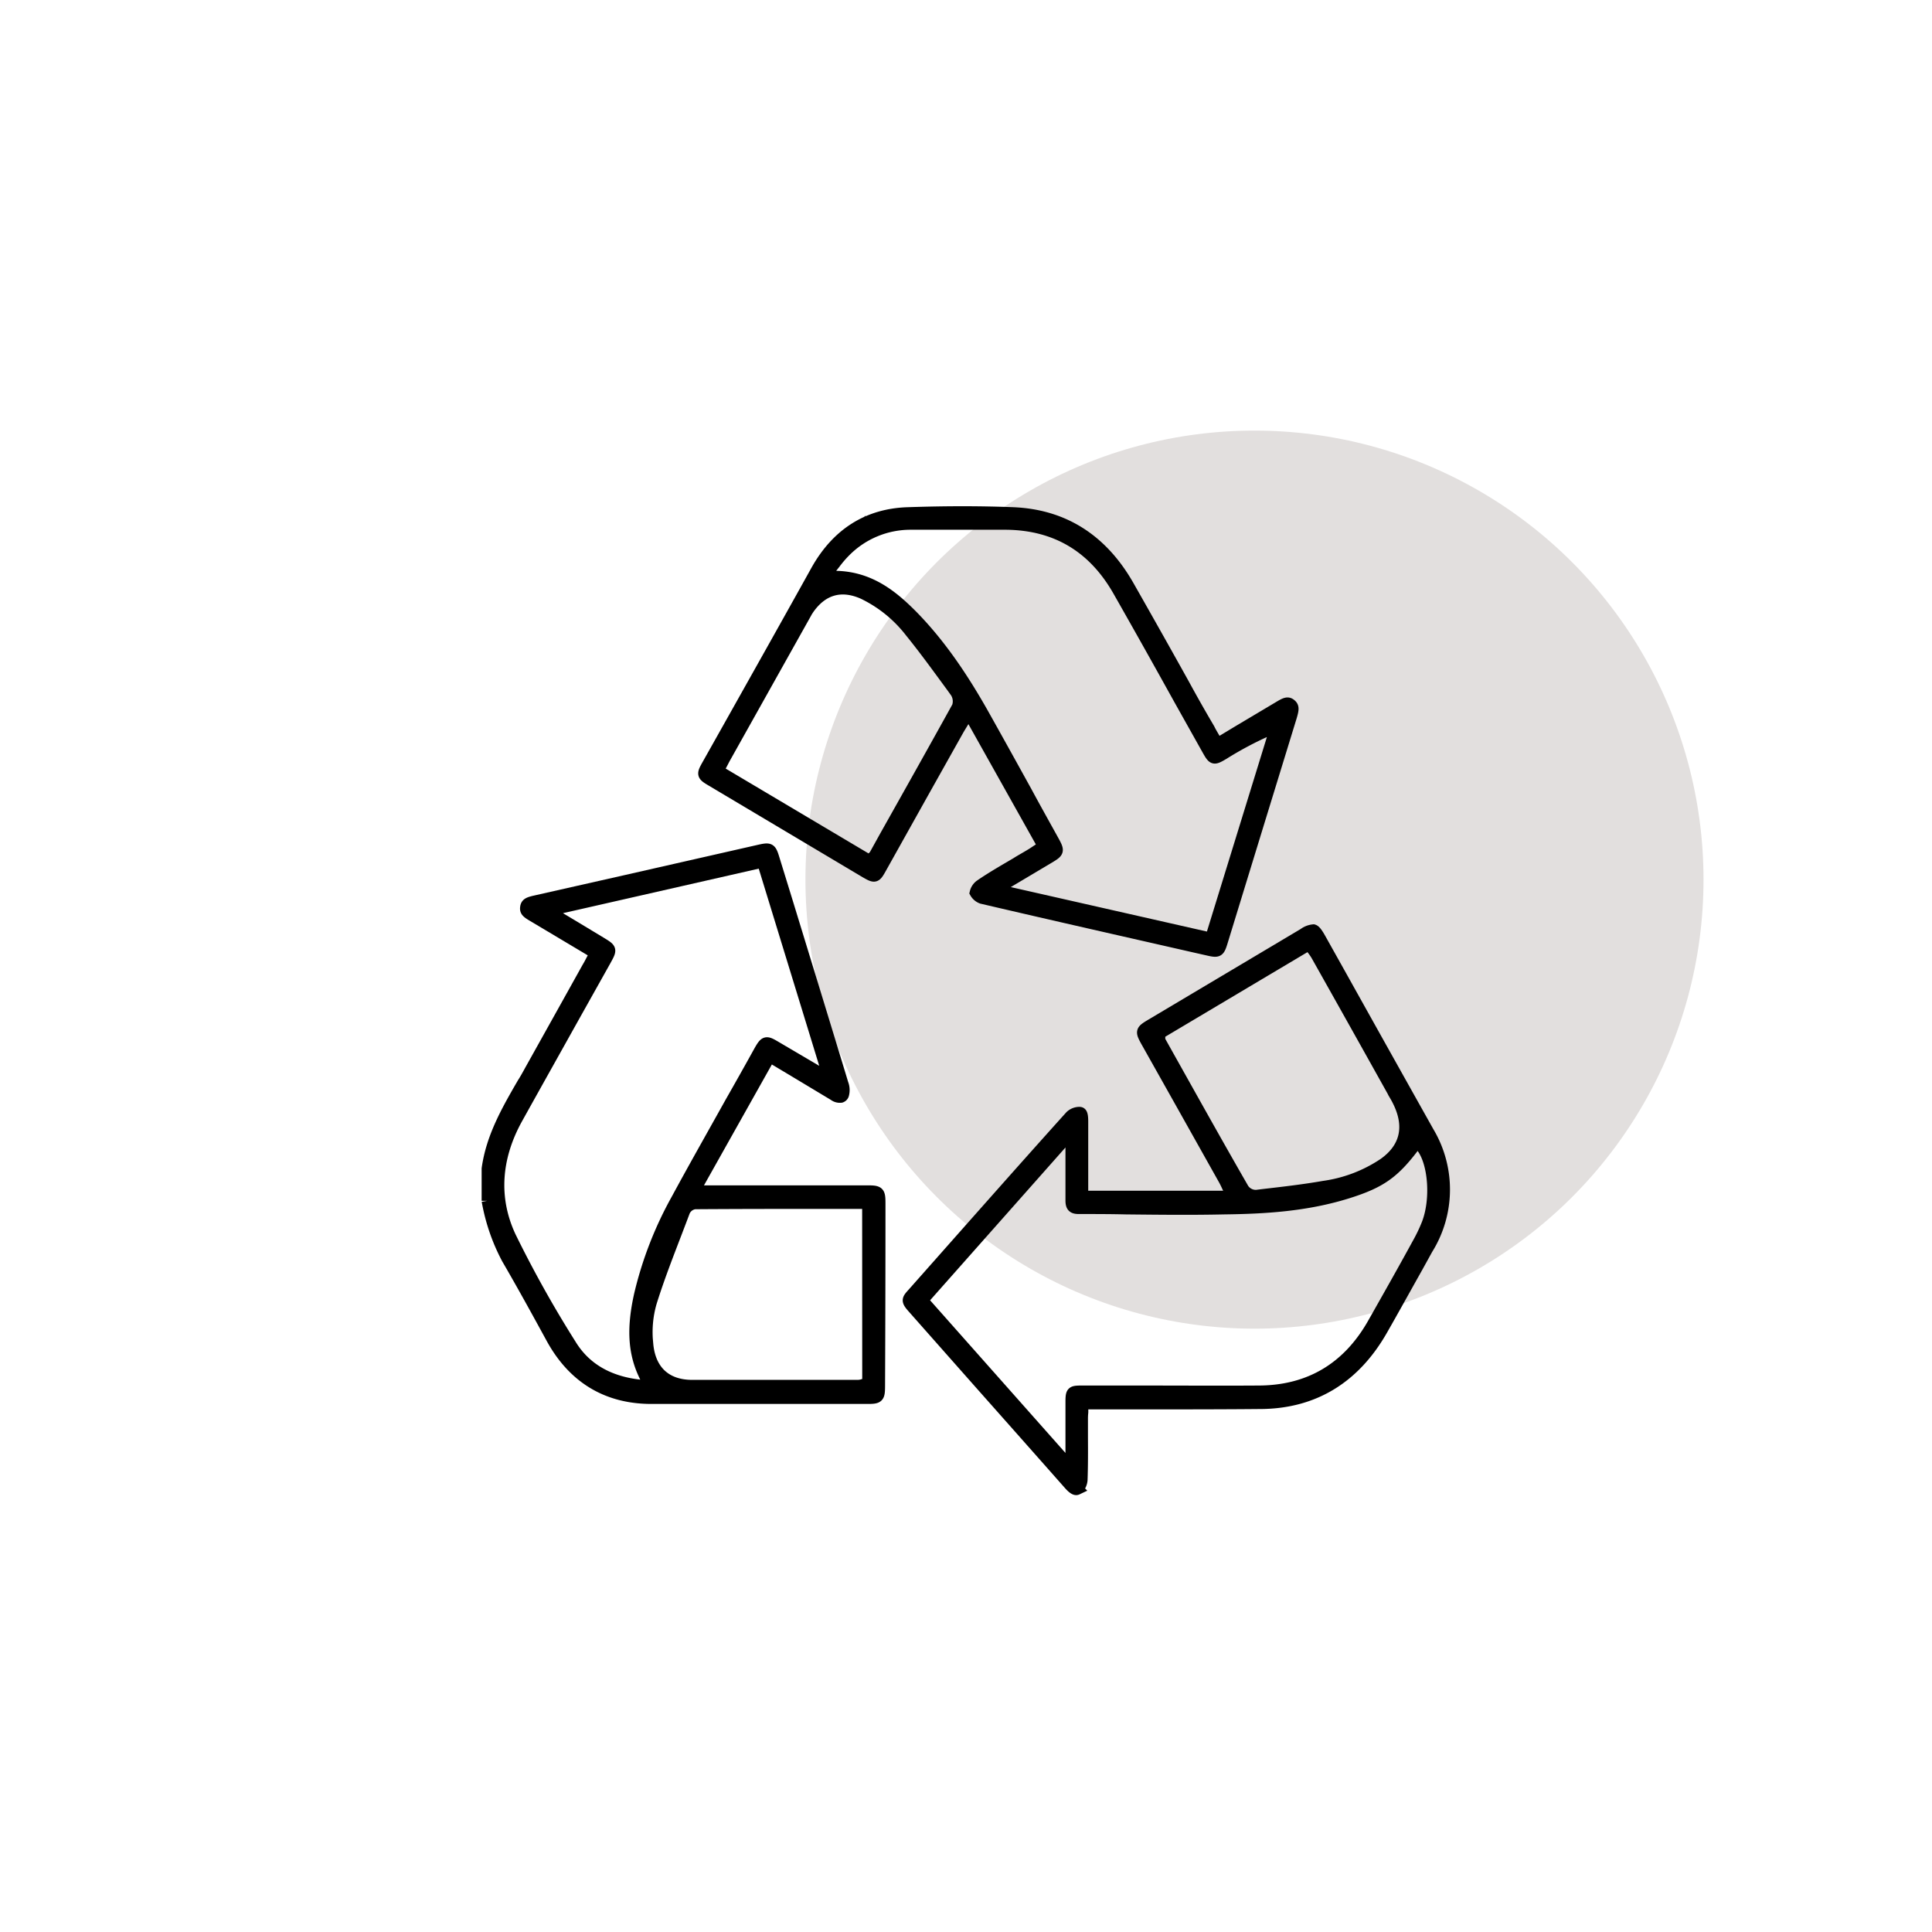
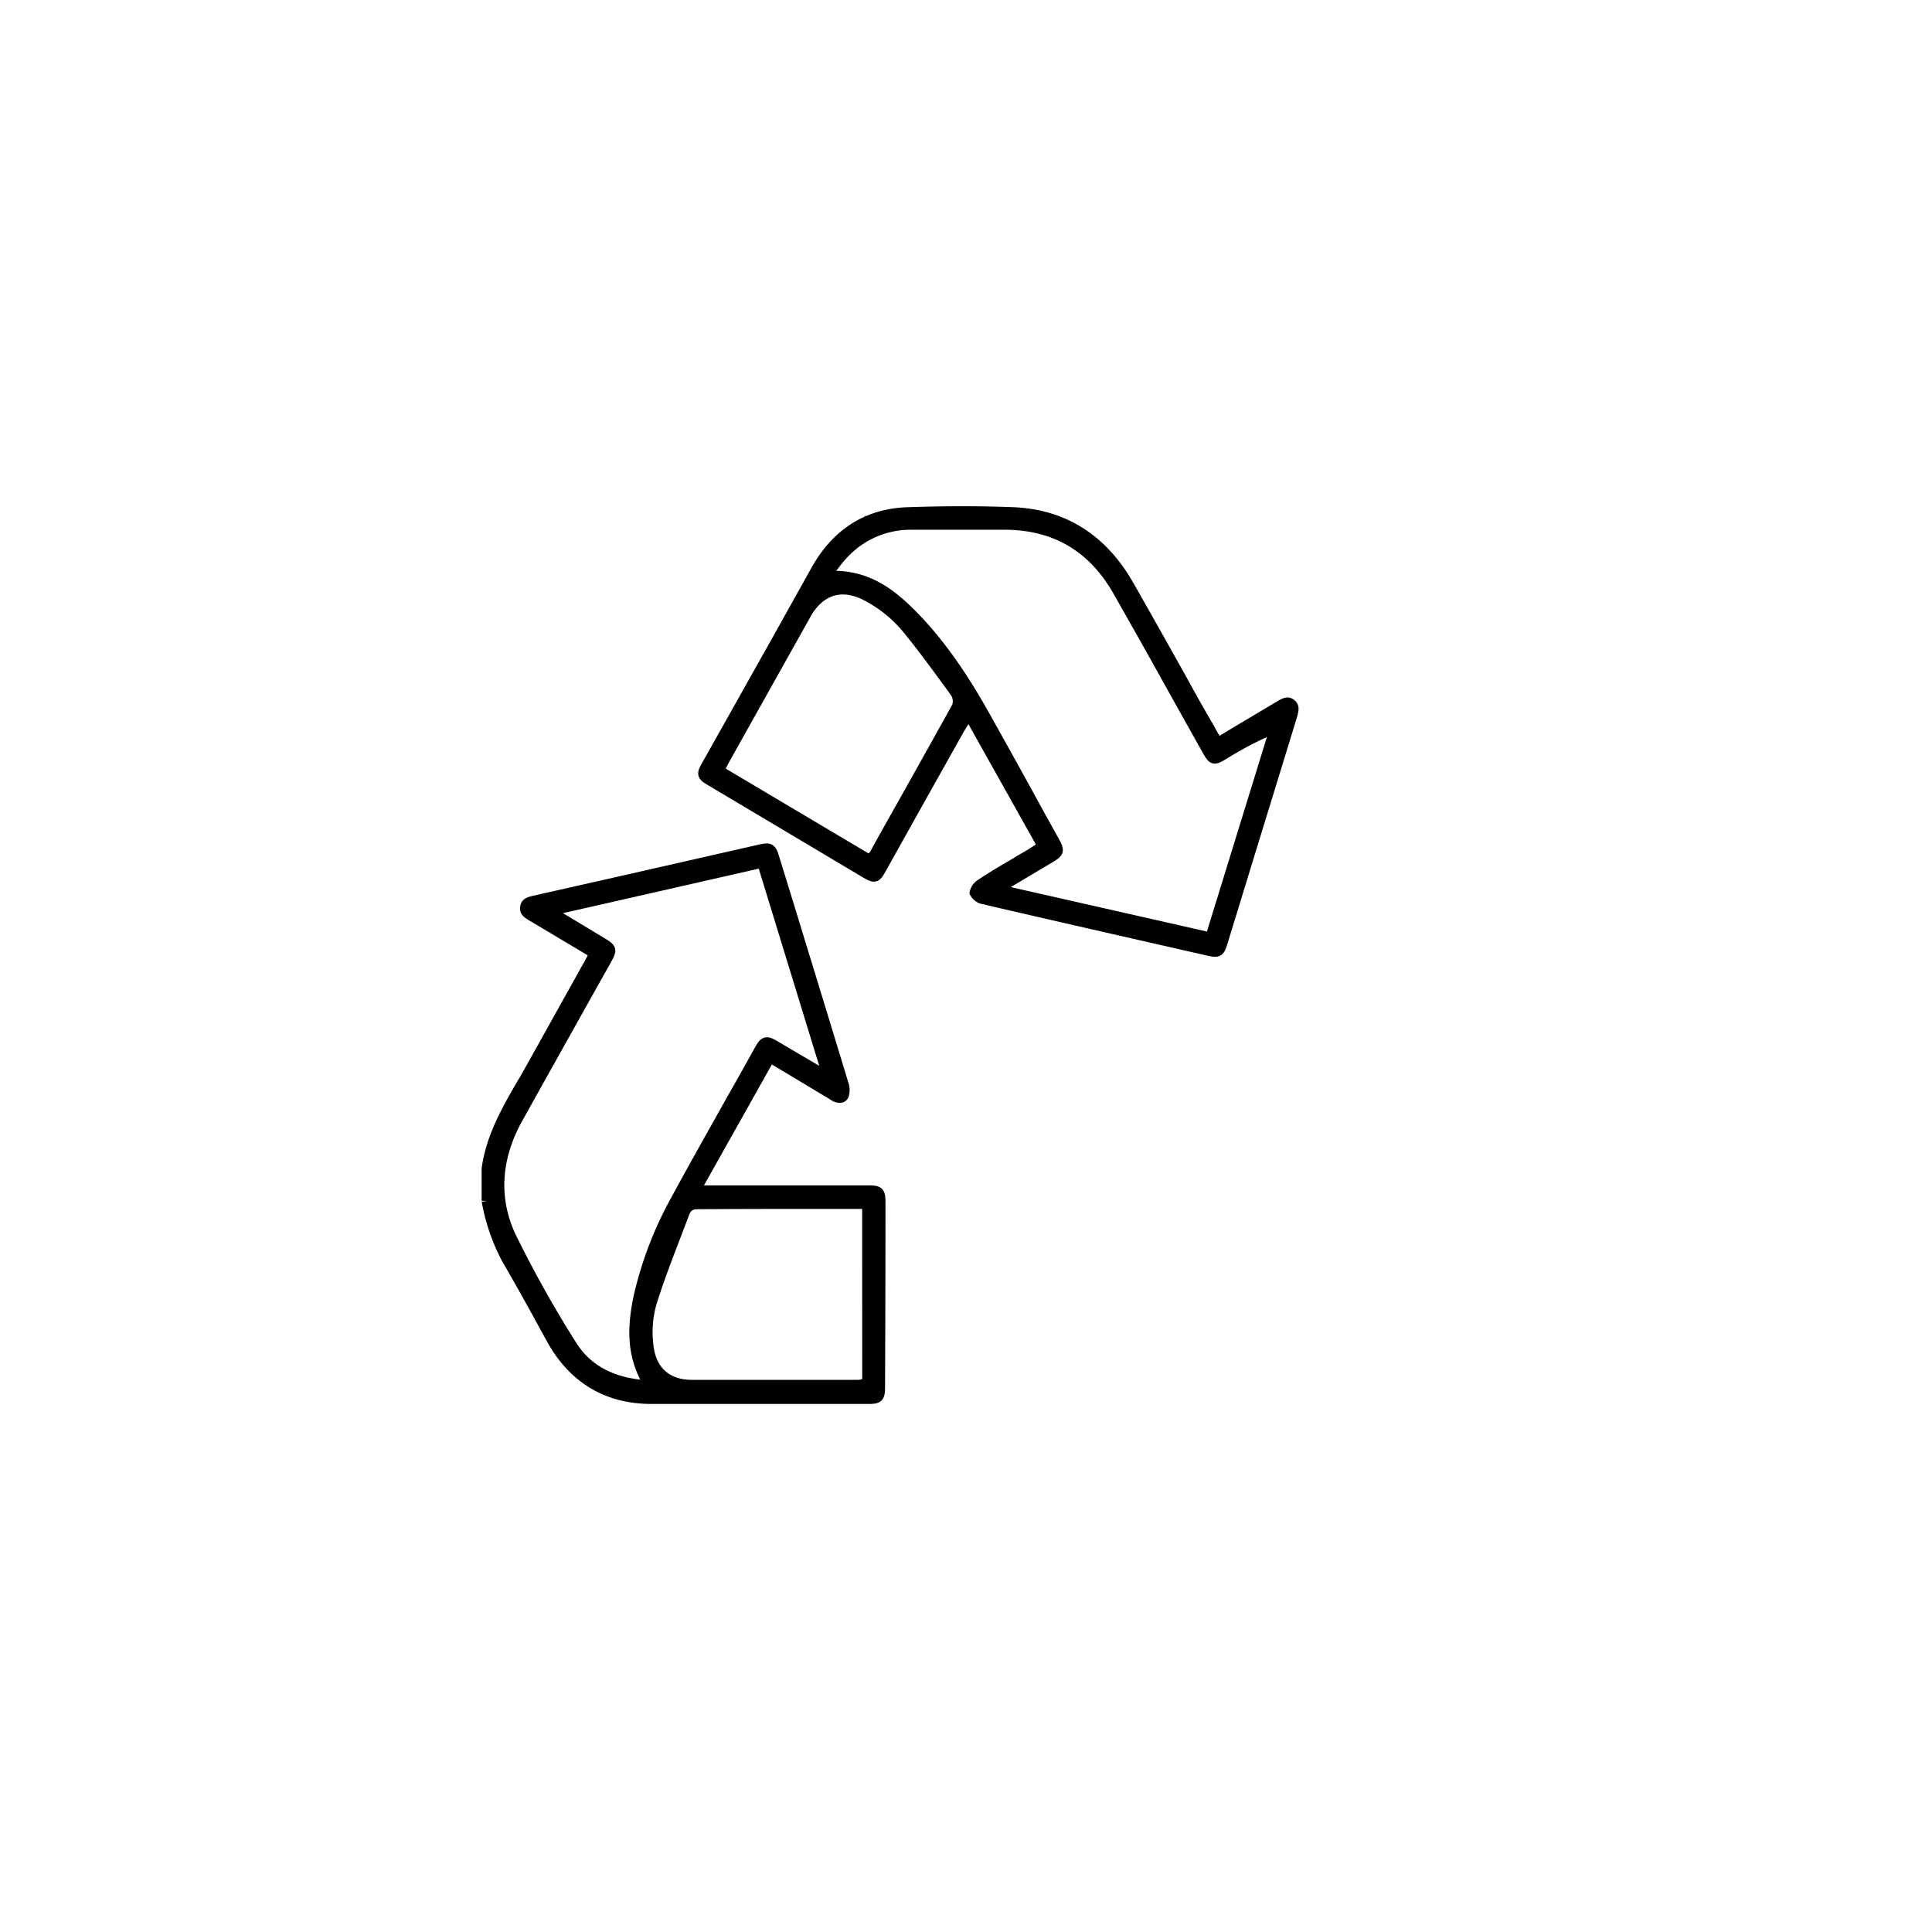
<svg xmlns="http://www.w3.org/2000/svg" id="Layer_1" data-name="Layer 1" viewBox="0 0 512 512">
  <defs>
    <style>.cls-1{fill:#e2dfde;}.cls-2{stroke:#000;stroke-miterlimit:10;stroke-width:3px;}</style>
  </defs>
-   <circle class="cls-1" cx="332.45" cy="233.11" r="119" />
  <g id="Layer_2-2" data-name="Layer 2-2">
    <g id="a90a6035-39d4-40f9-a708-8bba2a66a786">
      <path class="cls-2" d="M233.16,319c0-3.18-.19-3.37-3.4-3.37H184l20-35.61,6.37,3.81L221,290.22a2.56,2.56,0,0,0,1.87.52,1,1,0,0,0,.62-.61,4.6,4.6,0,0,0-.14-2.91c-4.83-15.93-9.8-32.09-14.59-47.76l-3.5-11.35c-1.05-3.45-1.05-3.45-4.57-2.65l-34.86,7.92-24,5.42c-1.81.41-2.35.69-2.49,1.65s.26,1.36,1.88,2.31l.17.1,11,6.56,5.36,3.2-1.11,2.1c-.31.61-.61,1.16-.95,1.72l-6.2,11.13-8.65,15.5c-.76,1.36-1.46,2.7-2.3,4-4.23,7.3-8.23,14.3-9.4,22.64v8.52a51.5,51.5,0,0,0,5.28,15.34c3.49,6,6.93,12.21,10.21,18.21l1.68,3.07c5.75,10.36,14.59,15.65,26.14,15.71h57.53c2.83,0,3.06-.27,3.07-3.22Q233.16,343.2,233.16,319ZM170,367.16c-8.56-.85-14.86-4.46-18.72-10.76a304.19,304.19,0,0,1-16-28.62c-4.7-10-4.1-20.84,1.79-31.43,5.18-9.31,10.49-18.78,15.59-27.92l7.75-13.83c1.69-3.06,1.69-3.06-1.24-4.84l-7.12-4.3-6.84-4.09,56.89-12.94,17.57,57.27-6.8-4-7.58-4.46c-2.29-1.34-2.58-1.24-4,1.24q-3.75,6.78-7.6,13.53c-4.7,8.44-9.64,17.13-14.31,25.76a98.24,98.24,0,0,0-9.85,25.34c-2.08,9.28-1.59,15.9,1.64,22.13l1.18,2.27Zm60-.45-1.1.22a.54.54,0,0,0-.35.08,6.06,6.06,0,0,1-1.12.17h-44c-7,0-11.2-4-11.81-11a28.47,28.47,0,0,1,.93-11c2-6.43,4.5-12.81,6.87-19,.64-1.69,1.3-3.4,1.94-5.11a3.49,3.49,0,0,1,2.82-2.11c12.59-.09,24.93-.09,37.92-.09h7.88Z" />
      <path class="cls-2" d="M342,186.64c-.72-.55-1.31-.36-2.91.6l-11,6.55-5.43,3.28-1.27-2.18c-.36-.62-.67-1.16-.93-1.71q-3.45-5.84-6.71-11.84c-4.82-8.67-9.8-17.51-14.78-26.26-7-12.18-17.22-18.63-30.53-19.17-8.28-.32-17.33-.35-27.71,0-10.65.3-18.85,5.43-24.36,15.26-7.45,13.41-15.15,27.1-22.59,40.35l-6.26,11.13c-1.46,2.59-1.46,2.78,1.11,4.28l40.74,24.25c2.52,1.45,2.67,1.45,4.15-1.24l11.07-19.8,9.19-16.38c.32-.58.67-1.15,1.07-1.81l.66-1.08,1.15-2,19.85,35.41-1.11.71-.79.52c-.52.35-1,.67-1.46.94-1.26.78-2.55,1.46-3.83,2.28-3.14,1.85-6.39,3.7-9.5,5.83a3.37,3.37,0,0,0-1.35,2,3.29,3.29,0,0,0,1.72,1.46c18.67,4.37,37.67,8.66,56.05,12.85l4.16.94c2.39.54,2.68.35,3.43-2.08L333,219.84l9.2-29.94h0C342.79,187.88,342.82,187.29,342,186.64Zm-88.43,1c-6.24,11.28-12.66,22.71-18.87,33.75l-2.82,5.09a2.22,2.22,0,0,1-.5.6l-.21.22-.73.77-40.12-23.83,1.07-2c.29-.55.55-1.08.83-1.57l20.25-36.16a31.69,31.69,0,0,1,1.72-3c3.67-5.37,8.75-6.81,14.58-4.2a35,35,0,0,1,12.56,10.21c3.75,4.62,7.3,9.55,10.81,14.32l1.17,1.63a4.49,4.49,0,0,1,.26,4.29Zm67.3,61-57-12.92,6.73-4,7.58-4.51c2.41-1.46,2.47-1.7,1-4.37-2.42-4.38-4.83-8.67-7.16-13-3.81-6.9-7.74-14-11.67-21-4.37-7.69-10.5-17.5-18.78-25.86-5.23-5.24-11.26-10.12-20.32-10.21H218.4l1.87-2.23,1.22-1.55A27.6,27.6,0,0,1,224,146.1a24.34,24.34,0,0,1,17.42-7.21h25.32c13.12.16,23,6.07,29.59,17.59,5.49,9.64,11,19.47,16.28,29l7.29,13c1.64,2.92,1.67,2.92,4.51,1.24l.13-.09a93.81,93.81,0,0,1,10.93-5.83l2.65-1.11Z" />
-       <path class="cls-2" d="M378.6,300.07Q367,279.39,355.49,258.76l-5.64-10.08c-.5-.88-1.2-2.07-1.77-2.22a5.06,5.06,0,0,0-2.58,1L305,271.56c-2.64,1.58-2.68,1.75-1.17,4.48L313,292.35l11.26,20.06c.32.56.6,1.13.89,1.75.13.29.27.58.44.9l1,2H286.89V297.15c0-2.2-.42-2.28-.77-2.32h-.19a3.47,3.47,0,0,0-2.24.95c-14.07,15.63-28.17,31.65-41.91,47.14-1.33,1.46-1.46,1.79,0,3.47l18.06,20.42q11.81,13.31,23.63,26.68c1.46,1.6,1.88,1.22,2.11,1.11a3.73,3.73,0,0,0,1.14-2.48c.13-3.71.12-7.49.1-11.13V376.2a15.91,15.91,0,0,1,.09-1.95V372h17.71c9.86,0,20.05,0,30-.1,13.74-.25,24.41-6.8,31.63-19.45,3.13-5.47,6.25-11.14,9.27-16.51l2.73-4.94A29.77,29.77,0,0,0,378.6,300.07Zm-69.16-20.56-1.89-3.38a1.88,1.88,0,0,1-.24-1v-.29l-.1-.89,39.72-23.63.71,1,.38.54a14.15,14.15,0,0,1,.84,1.24q10.44,18.55,20.87,37.25a23.35,23.35,0,0,1,1.11,2.14c2.91,6.38,1.53,11.88-4.1,15.87a37.87,37.87,0,0,1-15.89,6.07c-5.33.93-10.78,1.56-16,2.16l-1.88.23h-.31a3.94,3.94,0,0,1-3.15-1.75C322.73,303.3,316,291.21,309.44,279.51Zm68.81,44.78a42,42,0,0,1-2.37,5c-4.37,8-8.35,15-12,21.45-6.71,11.84-16.91,17.86-30.19,17.94-10.62.07-21.4,0-31.83,0h-15c-2.91,0-3,.08-3,3.16V389l-39.38-44.41,39.38-44.45v18c0,1.58.48,2.09,2,2.09,4.17,0,8.34,0,12.51.1,8.52.09,17.34.19,26,0,10.61-.13,21.88-.75,33-4.28,8.45-2.68,12-5.17,17.29-12.16l1-1.37L376.8,304C380,308.15,380.73,317.85,378.25,324.29Z" />
    </g>
  </g>
</svg>